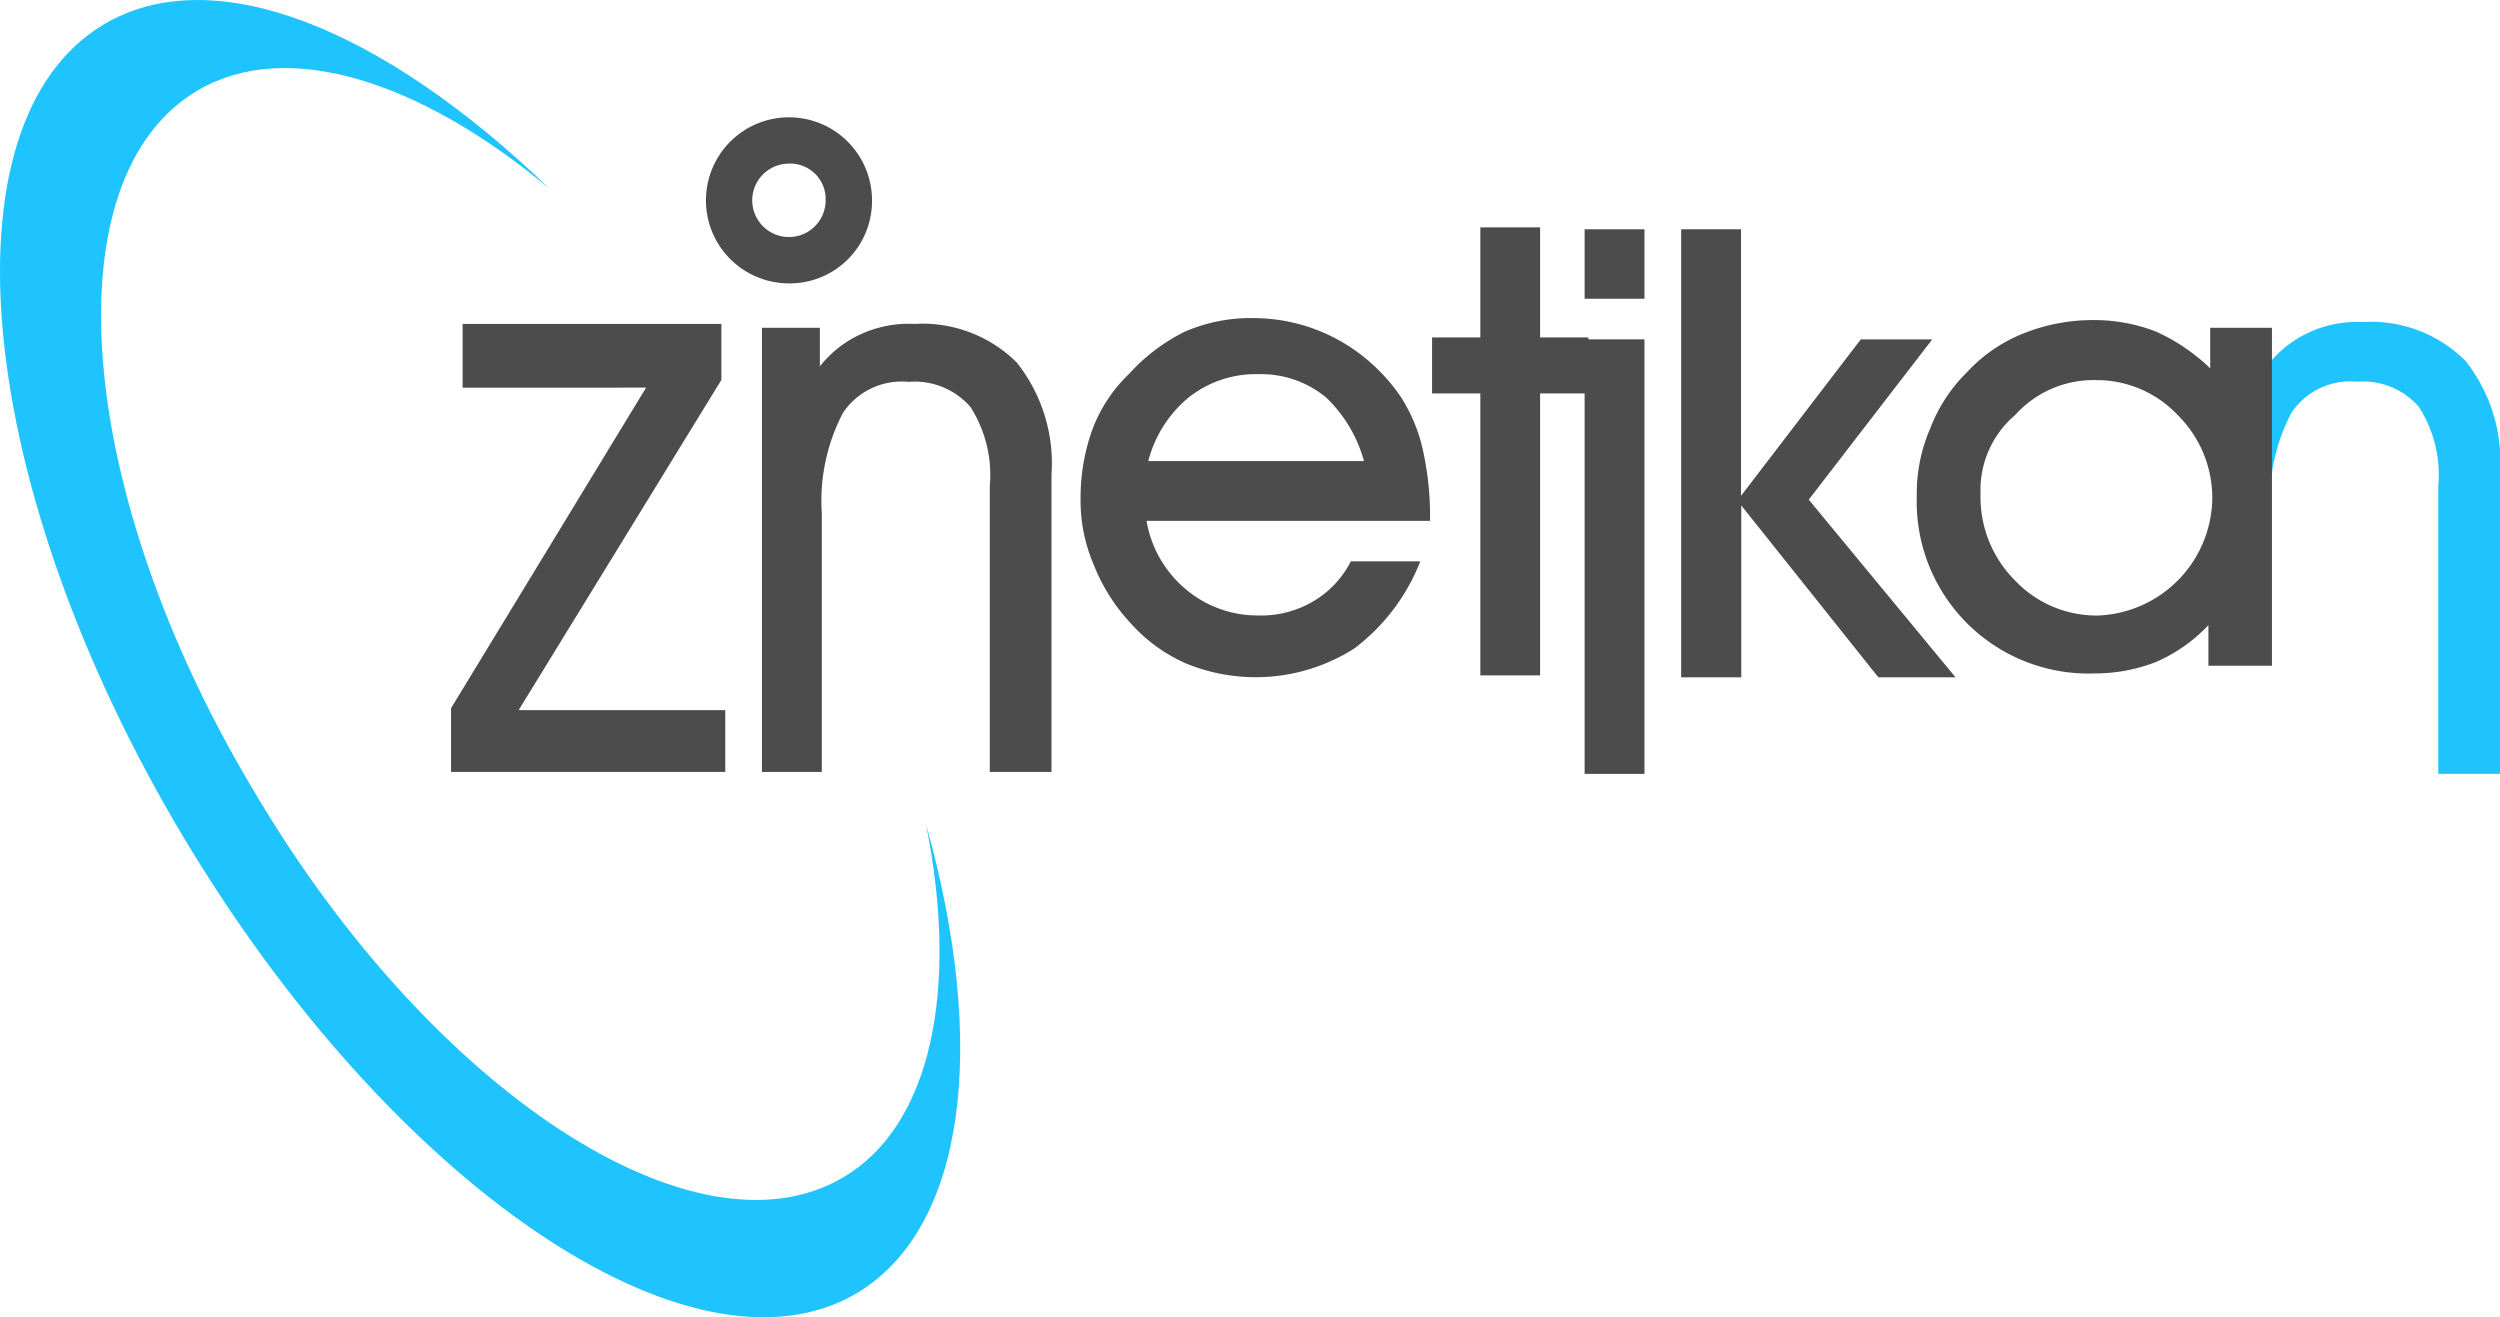
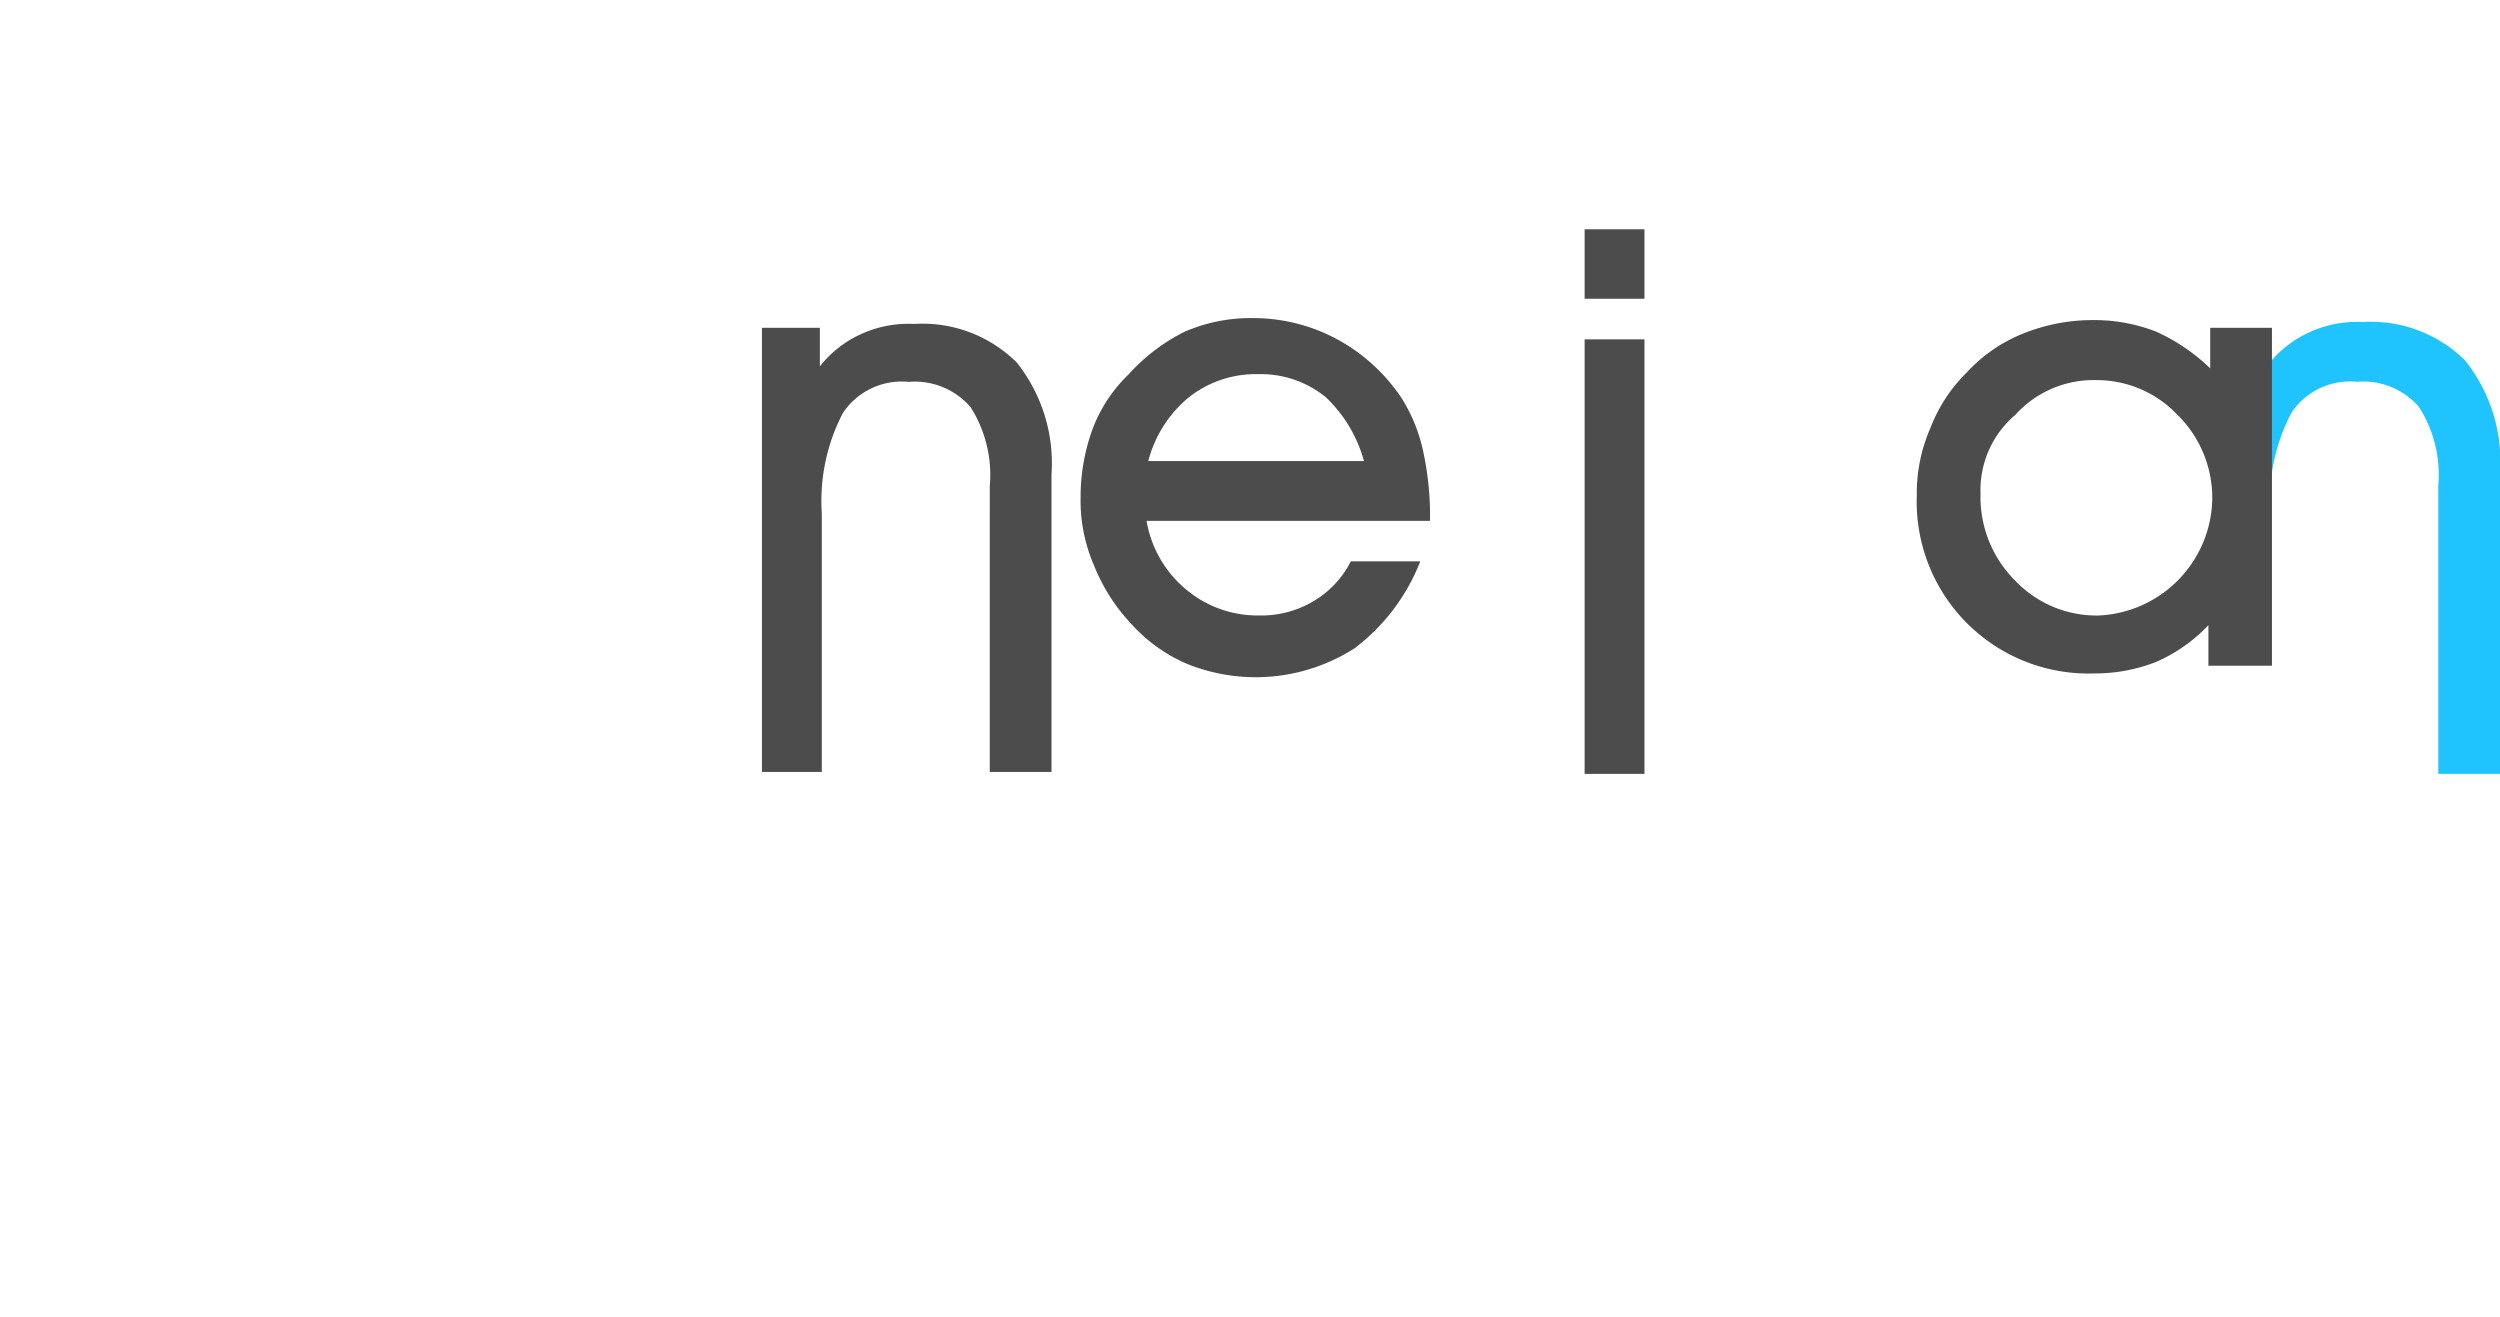
<svg xmlns="http://www.w3.org/2000/svg" width="97.192" height="51.211" viewBox="0 0 97.192 51.211">
  <g id="logo-zinetikan" transform="translate(-0.044 -0.026)">
    <path id="Path_3" data-name="Path 3" d="M117.5,18.352a4.284,4.284,0,0,1,1.652-1.276,4.447,4.447,0,0,1,2.027-.375,5.2,5.2,0,0,1,3.979,1.5,6.3,6.3,0,0,1,1.351,4.354V34.268h-2.4V23.082A4.9,4.9,0,0,0,123.356,20a2.864,2.864,0,0,0-2.4-.976,2.747,2.747,0,0,0-2.553,1.2,7.365,7.365,0,0,0-.826,3.9" transform="translate(-29.273 -4.156)" fill="#1fc4ff" />
    <g id="Group_2" data-name="Group 2" transform="translate(17.579 4.586)">
-       <path id="Path_4" data-name="Path 4" d="M34.061,34.218H23.4V31.74l7.583-12.463H23.85V16.8h10.06v2.177L26.028,31.815h8.033Z" transform="translate(-23.4 -8.767)" fill="#4c4c4c" />
      <path id="Path_5" data-name="Path 5" d="M41.9,34.218H39.5V16.95h2.252v1.5A4.284,4.284,0,0,1,43.4,17.175a4.447,4.447,0,0,1,2.027-.375,5.2,5.2,0,0,1,3.979,1.5,6.3,6.3,0,0,1,1.351,4.354V34.218h-2.4V23.107a4.9,4.9,0,0,0-.751-3.078,2.864,2.864,0,0,0-2.4-.976,2.747,2.747,0,0,0-2.553,1.2,7.365,7.365,0,0,0-.826,3.9v10.06Z" transform="translate(-27.413 -8.767)" fill="#4c4c4c" />
      <path id="Path_6" data-name="Path 6" d="M58.553,24.308a4.421,4.421,0,0,0,1.5,2.7,4.314,4.314,0,0,0,2.853,1.051,3.981,3.981,0,0,0,2.1-.526,3.8,3.8,0,0,0,1.5-1.577h2.7a7.789,7.789,0,0,1-2.553,3.378,7.128,7.128,0,0,1-6.532.6,6.212,6.212,0,0,1-2.177-1.577,7.155,7.155,0,0,1-1.426-2.252A6.324,6.324,0,0,1,56,23.482a7.733,7.733,0,0,1,.45-2.628,5.77,5.77,0,0,1,1.426-2.177,7.277,7.277,0,0,1,2.177-1.652,6.435,6.435,0,0,1,2.7-.526,6.877,6.877,0,0,1,3.228.826,7.079,7.079,0,0,1,2.478,2.252,6.371,6.371,0,0,1,.826,1.952,11.774,11.774,0,0,1,.3,2.478v.375H58.553Zm8.484-2.177a5.387,5.387,0,0,0-1.5-2.553,3.987,3.987,0,0,0-2.628-.9,4.192,4.192,0,0,0-2.7.9,4.734,4.734,0,0,0-1.577,2.478h8.409Z" transform="translate(-31.525 -8.692)" fill="#4c4c4c" />
-       <path id="Path_7" data-name="Path 7" d="M76.077,29.293V18.257H74.2V16.079h1.877V11.8H78.4v4.279h1.877v2.177H78.4V29.218H76.077Z" transform="translate(-36.061 -7.521)" fill="#4c4c4c" />
      <path id="Path_8" data-name="Path 8" d="M84.427,14.6H82.1V11.9h2.327ZM82.1,33.072V16.179h2.327V33.072Z" transform="translate(-38.03 -7.546)" fill="#4c4c4c" />
-       <path id="Path_9" data-name="Path 9" d="M87.1,29.318V11.9h2.327V22.261l4.655-6.081H96.86l-4.8,6.231,5.706,6.907h-3l-5.33-6.682v6.682H87.1Z" transform="translate(-39.276 -7.546)" fill="#4c4c4c" />
      <path id="Path_10" data-name="Path 10" d="M110.637,30.039V28.462a6.229,6.229,0,0,1-2.027,1.426,6.5,6.5,0,0,1-2.4.45A6.678,6.678,0,0,1,99.3,23.432a6.325,6.325,0,0,1,.526-2.628,6.1,6.1,0,0,1,1.426-2.177,5.984,5.984,0,0,1,2.177-1.5,7.214,7.214,0,0,1,2.7-.526,6.613,6.613,0,0,1,2.478.45,7.449,7.449,0,0,1,2.1,1.426V16.9h2.4V30.039Zm-8.859-6.682a4.584,4.584,0,0,0,1.351,3.378,4.366,4.366,0,0,0,3.228,1.351,4.623,4.623,0,0,0,4.43-4.5,4.534,4.534,0,0,0-1.351-3.3,4.322,4.322,0,0,0-3.153-1.351,4.089,4.089,0,0,0-3.153,1.351A3.828,3.828,0,0,0,101.778,23.357Z" transform="translate(-42.316 -8.717)" fill="#4c4c4c" />
      <g id="Group_1" data-name="Group 1" transform="translate(9.91)">
-         <path id="Path_11" data-name="Path 11" d="M39.828,12.557a3.228,3.228,0,1,1,3.228-3.228A3.2,3.2,0,0,1,39.828,12.557Zm0-4.655A1.426,1.426,0,0,0,38.4,9.328a1.426,1.426,0,0,0,2.853,0A1.38,1.38,0,0,0,39.828,7.9Z" transform="translate(-36.6 -6.1)" fill="#4c4c4c" />
-       </g>
+         </g>
    </g>
-     <path id="Path_12" data-name="Path 12" d="M32.82,45.8c-5.706,3.378-15.991-3.3-22.9-15.015C2.939,19.151,1.963,6.914,7.744,3.535,11.2,1.508,16.378,3.16,21.408,7.364,14.951,1.133,8.345-1.57,4.065.983-2.316,4.812-.965,18.926,7.143,32.515s19.82,21.547,26.2,17.793c4.279-2.553,5.105-9.685,2.7-18.244C37.324,38.446,36.273,43.777,32.82,45.8Z" transform="translate(0 0)" fill="#1fc4ff" />
  </g>
</svg>